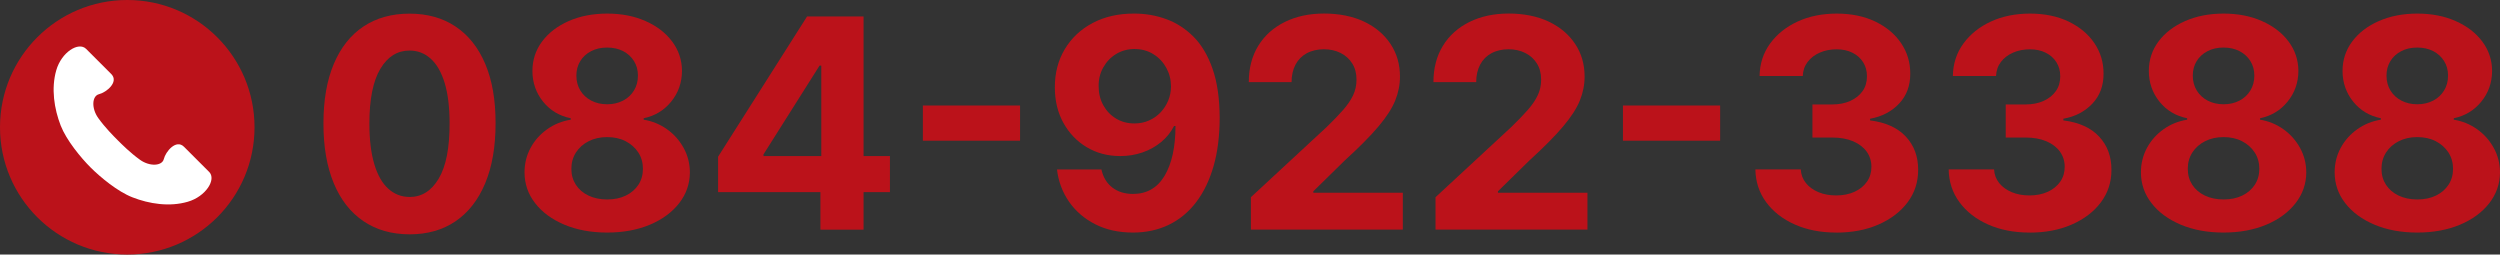
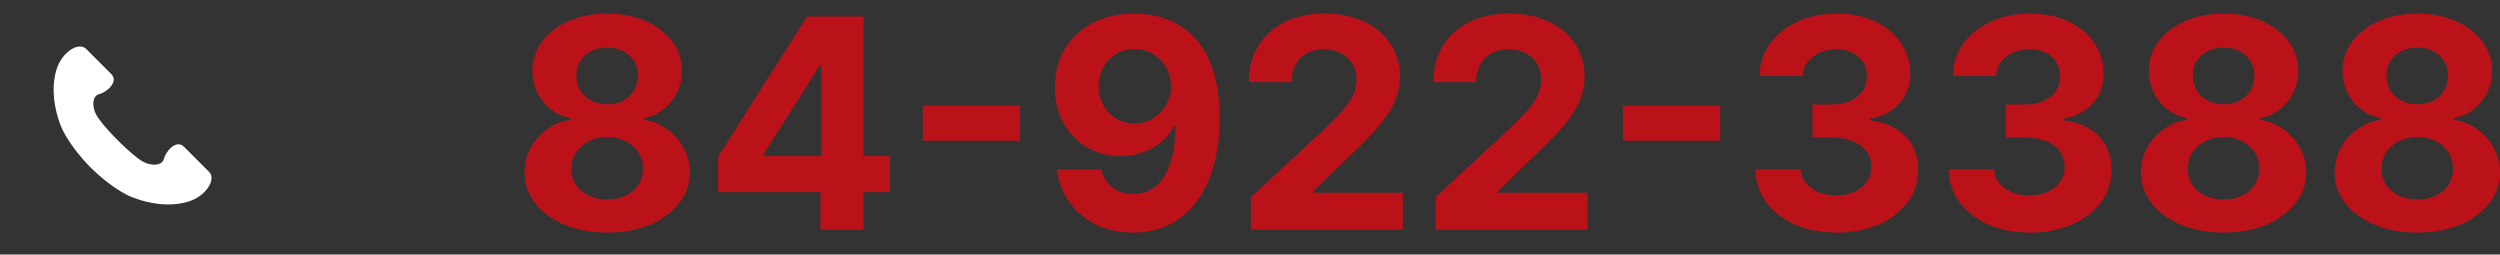
<svg xmlns="http://www.w3.org/2000/svg" id="_レイヤー_1" data-name="レイヤー_1" viewBox="0 0 465.37 47.38">
  <rect x="0" y="0" width="465.37" height="47.38" fill="#333333" stroke="none" />
  <defs>
    <style>
      .cls-1 {
        fill: #fff;
      }

      .cls-2 {
        fill: #bb121a;
      }
    </style>
  </defs>
  <g>
-     <path class="cls-2" d="M76.23,43.62c-3.33-.01-6.2-.83-8.59-2.46-2.4-1.63-4.24-3.98-5.52-7.07s-1.92-6.8-1.91-11.14c0-4.33.64-8.01,1.93-11.06,1.29-3.05,3.13-5.37,5.52-6.96,2.4-1.59,5.25-2.39,8.57-2.39s6.18.8,8.57,2.4c2.4,1.6,4.24,3.92,5.53,6.96,1.29,3.04,1.93,6.73,1.92,11.05,0,4.35-.64,8.07-1.93,11.16s-3.12,5.44-5.51,7.07c-2.39,1.63-5.25,2.44-8.58,2.44ZM76.23,36.67c2.27,0,4.09-1.14,5.44-3.43,1.36-2.29,2.03-5.71,2.02-10.29,0-3.01-.31-5.51-.92-7.52-.61-2-1.48-3.51-2.6-4.51-1.12-1.01-2.43-1.51-3.94-1.51-2.26,0-4.07,1.13-5.42,3.39-1.36,2.26-2.04,5.64-2.05,10.15,0,3.05.31,5.59.92,7.62.61,2.03,1.48,3.56,2.61,4.57,1.12,1.01,2.44,1.52,3.95,1.52Z" />
    <path class="cls-2" d="M113.02,43.29c-2.98,0-5.63-.49-7.95-1.46-2.32-.98-4.14-2.31-5.45-4-1.32-1.69-1.98-3.61-1.98-5.75,0-1.65.38-3.17,1.13-4.56.75-1.39,1.79-2.54,3.09-3.47,1.3-.92,2.76-1.51,4.38-1.77v-.27c-2.12-.43-3.84-1.46-5.15-3.09s-1.98-3.54-1.98-5.71c0-2.05.6-3.88,1.8-5.49,1.2-1.61,2.85-2.87,4.95-3.8,2.1-.92,4.49-1.39,7.16-1.39s5.06.46,7.16,1.4c2.1.93,3.75,2.2,4.95,3.81s1.81,3.43,1.82,5.47c-.01,2.18-.69,4.09-2.02,5.72-1.33,1.63-3.04,2.65-5.11,3.08v.27c1.59.26,3.03.85,4.33,1.77,1.3.92,2.33,2.08,3.1,3.47.77,1.39,1.16,2.91,1.17,4.56-.01,2.14-.68,4.06-2,5.75-1.32,1.69-3.14,3.03-5.45,4-2.32.97-4.97,1.46-7.95,1.46ZM113.02,37.13c1.33,0,2.49-.24,3.49-.73.99-.48,1.77-1.16,2.33-2.01.56-.86.84-1.85.84-2.97s-.29-2.17-.87-3.05c-.58-.88-1.37-1.58-2.36-2.09-.99-.51-2.14-.76-3.43-.76s-2.42.25-3.43.76c-1.01.51-1.8,1.21-2.37,2.09s-.86,1.9-.86,3.05.28,2.11.83,2.97c.56.86,1.34,1.53,2.34,2.01,1.01.48,2.17.73,3.49.73ZM113.02,19.41c1.11,0,2.1-.23,2.96-.68.87-.45,1.54-1.08,2.03-1.88s.74-1.72.74-2.77-.25-1.94-.74-2.72-1.16-1.4-2.01-1.84-1.85-.67-2.98-.67-2.12.22-2.98.67c-.87.45-1.54,1.06-2.02,1.84-.48.78-.73,1.69-.73,2.72s.25,1.97.74,2.77c.49.8,1.17,1.43,2.03,1.88.87.45,1.85.68,2.96.68Z" />
    <path class="cls-2" d="M133.67,35.78v-6.61l16.56-26.1h5.7v9.14h-3.37l-10.44,16.53v.31h23.54v6.72h-31.99ZM152.72,42.75v-8.99l.16-2.93V3.07h7.87v39.68h-8.02Z" />
    <path class="cls-2" d="M189.88,19.64v6.55h-18.09v-6.55h18.09Z" />
    <path class="cls-2" d="M211.19,2.53c2.04,0,4.01.34,5.9,1.03,1.89.68,3.58,1.78,5.08,3.27,1.49,1.5,2.67,3.48,3.54,5.96.87,2.47,1.31,5.5,1.33,9.1,0,3.37-.38,6.38-1.13,9.02-.76,2.64-1.84,4.88-3.25,6.73-1.41,1.85-3.11,3.25-5.1,4.21-1.99.96-4.21,1.44-6.66,1.44-2.65,0-4.99-.51-7.01-1.54-2.03-1.03-3.66-2.43-4.89-4.2-1.23-1.78-1.98-3.77-2.24-6h8.27c.32,1.45,1,2.57,2.03,3.36,1.03.79,2.31,1.19,3.84,1.19,2.58,0,4.55-1.13,5.89-3.38,1.34-2.25,2.02-5.34,2.03-9.27h-.27c-.59,1.16-1.39,2.16-2.4,2.99-1.01.83-2.16,1.48-3.46,1.93s-2.68.68-4.14.68c-2.34,0-4.42-.55-6.26-1.65-1.83-1.1-3.28-2.61-4.34-4.53-1.06-1.92-1.59-4.12-1.59-6.59-.01-2.66.6-5.03,1.84-7.11,1.24-2.08,2.97-3.71,5.2-4.89,2.23-1.18,4.82-1.77,7.78-1.75ZM211.25,9.12c-1.3,0-2.46.31-3.48.93s-1.81,1.45-2.4,2.5-.88,2.21-.86,3.51c0,1.3.29,2.48.86,3.52.57,1.04,1.36,1.87,2.36,2.48s2.15.92,3.44.92c.97,0,1.87-.18,2.69-.54.83-.36,1.55-.86,2.16-1.5s1.09-1.38,1.44-2.22c.35-.84.52-1.73.52-2.67-.01-1.25-.31-2.4-.89-3.45-.58-1.05-1.38-1.89-2.4-2.52s-2.17-.95-3.45-.95Z" />
    <path class="cls-2" d="M232.85,42.75v-6.04l14.12-13.08c1.2-1.16,2.21-2.21,3.03-3.14.82-.93,1.44-1.84,1.87-2.74.43-.9.64-1.87.64-2.92,0-1.16-.26-2.17-.79-3.01-.53-.85-1.25-1.5-2.17-1.96-.92-.46-1.96-.69-3.12-.69s-2.27.25-3.18.74c-.9.49-1.6,1.19-2.09,2.11-.49.92-.74,2.01-.74,3.27h-7.96c0-2.6.59-4.85,1.76-6.76,1.17-1.91,2.82-3.39,4.94-4.44,2.12-1.05,4.56-1.57,7.32-1.57s5.32.5,7.43,1.5c2.11,1,3.76,2.39,4.93,4.16,1.18,1.77,1.76,3.8,1.76,6.08,0,1.5-.29,2.98-.88,4.44-.59,1.46-1.63,3.08-3.13,4.85-1.5,1.78-3.61,3.9-6.33,6.38l-5.79,5.68v.27h16.66v6.86h-28.29Z" />
    <path class="cls-2" d="M267.22,42.75v-6.04l14.12-13.08c1.2-1.16,2.21-2.21,3.03-3.14.82-.93,1.44-1.84,1.87-2.74.43-.9.64-1.87.64-2.92,0-1.16-.26-2.17-.79-3.01-.53-.85-1.25-1.5-2.17-1.96-.92-.46-1.96-.69-3.12-.69s-2.27.25-3.18.74c-.9.49-1.6,1.19-2.09,2.11-.49.92-.74,2.01-.74,3.27h-7.96c0-2.6.59-4.85,1.76-6.76,1.17-1.91,2.82-3.39,4.94-4.44,2.12-1.05,4.56-1.57,7.32-1.57s5.32.5,7.43,1.5c2.11,1,3.76,2.39,4.93,4.16,1.18,1.77,1.76,3.8,1.76,6.08,0,1.5-.29,2.98-.88,4.44-.59,1.46-1.63,3.08-3.13,4.85-1.5,1.78-3.61,3.9-6.33,6.38l-5.79,5.68v.27h16.66v6.86h-28.29Z" />
    <path class="cls-2" d="M320.2,19.64v6.55h-18.09v-6.55h18.09Z" />
    <path class="cls-2" d="M341.82,43.29c-2.89,0-5.47-.5-7.72-1.5s-4.03-2.38-5.33-4.15c-1.3-1.76-1.97-3.8-2.01-6.11h8.45c.05.97.37,1.82.96,2.55.59.73,1.37,1.29,2.35,1.7s2.09.6,3.31.6,2.41-.23,3.39-.68,1.75-1.08,2.31-1.88c.56-.8.83-1.72.83-2.77s-.29-2-.88-2.82c-.59-.82-1.43-1.46-2.52-1.93-1.09-.46-2.39-.7-3.88-.7h-3.7v-6.16h3.7c1.27,0,2.39-.22,3.36-.66.97-.44,1.73-1.05,2.28-1.83s.81-1.7.81-2.74-.24-1.87-.71-2.62-1.13-1.35-1.98-1.77c-.85-.43-1.83-.64-2.96-.64s-2.18.2-3.12.61c-.94.41-1.7.99-2.27,1.73-.57.75-.87,1.63-.91,2.63h-8.04c.04-2.29.69-4.3,1.96-6.04,1.27-1.74,2.97-3.11,5.12-4.1s4.58-1.48,7.29-1.48,5.13.5,7.19,1.49c2.05,1,3.65,2.33,4.79,4.02s1.71,3.58,1.7,5.67c.01,2.22-.67,4.08-2.06,5.56s-3.19,2.43-5.42,2.83v.31c2.92.37,5.14,1.38,6.67,3.03,1.53,1.65,2.29,3.7,2.28,6.17.01,2.26-.64,4.27-1.95,6.03-1.31,1.76-3.12,3.14-5.42,4.15s-4.93,1.51-7.9,1.51Z" />
    <path class="cls-2" d="M377.8,43.29c-2.89,0-5.47-.5-7.72-1.5s-4.03-2.38-5.33-4.15c-1.3-1.76-1.97-3.8-2.01-6.11h8.45c.05.97.37,1.82.96,2.55.59.73,1.37,1.29,2.35,1.7s2.09.6,3.31.6,2.41-.23,3.39-.68,1.75-1.08,2.31-1.88c.56-.8.83-1.72.83-2.77s-.29-2-.88-2.82c-.59-.82-1.43-1.46-2.52-1.93-1.09-.46-2.39-.7-3.88-.7h-3.7v-6.16h3.7c1.27,0,2.39-.22,3.36-.66.97-.44,1.73-1.05,2.28-1.83s.81-1.7.81-2.74-.24-1.87-.71-2.62-1.13-1.35-1.98-1.77c-.85-.43-1.83-.64-2.96-.64s-2.18.2-3.12.61c-.94.41-1.7.99-2.27,1.73-.57.75-.87,1.63-.91,2.63h-8.04c.04-2.29.69-4.3,1.96-6.04,1.27-1.74,2.97-3.11,5.12-4.1s4.58-1.48,7.29-1.48,5.13.5,7.19,1.49c2.05,1,3.65,2.33,4.79,4.02s1.71,3.58,1.7,5.67c.01,2.22-.67,4.08-2.06,5.56s-3.19,2.43-5.42,2.83v.31c2.92.37,5.14,1.38,6.67,3.03,1.53,1.65,2.29,3.7,2.28,6.17.01,2.26-.64,4.27-1.95,6.03-1.31,1.76-3.12,3.14-5.42,4.15s-4.93,1.51-7.9,1.51Z" />
    <path class="cls-2" d="M413.91,43.29c-2.98,0-5.63-.49-7.95-1.46-2.32-.98-4.14-2.31-5.45-4-1.32-1.69-1.98-3.61-1.98-5.75,0-1.65.38-3.17,1.13-4.56.75-1.39,1.79-2.54,3.09-3.47,1.3-.92,2.76-1.51,4.38-1.77v-.27c-2.12-.43-3.84-1.46-5.15-3.09s-1.98-3.54-1.98-5.71c0-2.05.6-3.88,1.8-5.49,1.2-1.61,2.85-2.87,4.95-3.8,2.1-.92,4.49-1.39,7.16-1.39s5.06.46,7.16,1.4c2.1.93,3.75,2.2,4.95,3.81s1.81,3.43,1.82,5.47c-.01,2.18-.69,4.09-2.02,5.72-1.33,1.63-3.04,2.65-5.11,3.08v.27c1.59.26,3.03.85,4.33,1.77,1.3.92,2.33,2.08,3.1,3.47.77,1.39,1.16,2.91,1.17,4.56-.01,2.14-.68,4.06-2,5.75-1.32,1.69-3.14,3.03-5.45,4-2.32.97-4.97,1.46-7.95,1.46ZM413.91,37.13c1.33,0,2.49-.24,3.49-.73.99-.48,1.77-1.16,2.33-2.01.56-.86.84-1.85.84-2.97s-.29-2.17-.87-3.05c-.58-.88-1.37-1.58-2.36-2.09-.99-.51-2.14-.76-3.43-.76s-2.42.25-3.43.76c-1.01.51-1.8,1.21-2.37,2.09s-.86,1.9-.86,3.05.28,2.11.83,2.97c.56.86,1.34,1.53,2.34,2.01,1.01.48,2.17.73,3.49.73ZM413.91,19.41c1.11,0,2.1-.23,2.96-.68.87-.45,1.54-1.08,2.03-1.88s.74-1.72.74-2.77-.25-1.94-.74-2.72-1.16-1.4-2.01-1.84-1.85-.67-2.98-.67-2.12.22-2.98.67c-.87.45-1.54,1.06-2.02,1.84-.48.78-.73,1.69-.73,2.72s.25,1.97.74,2.77c.49.8,1.17,1.43,2.03,1.88.87.45,1.85.68,2.96.68Z" />
    <path class="cls-2" d="M449.97,43.29c-2.98,0-5.63-.49-7.95-1.46-2.32-.98-4.14-2.31-5.45-4-1.32-1.69-1.98-3.61-1.98-5.75,0-1.65.38-3.17,1.13-4.56.75-1.39,1.79-2.54,3.09-3.47,1.3-.92,2.76-1.51,4.38-1.77v-.27c-2.12-.43-3.84-1.46-5.15-3.09s-1.98-3.54-1.98-5.71c0-2.05.6-3.88,1.8-5.49,1.2-1.61,2.85-2.87,4.95-3.8,2.1-.92,4.49-1.39,7.16-1.39s5.06.46,7.16,1.4c2.1.93,3.75,2.2,4.95,3.81s1.81,3.43,1.82,5.47c-.01,2.18-.69,4.09-2.02,5.72-1.33,1.63-3.04,2.65-5.11,3.08v.27c1.59.26,3.03.85,4.33,1.77,1.3.92,2.33,2.08,3.1,3.47.77,1.39,1.16,2.91,1.17,4.56-.01,2.14-.68,4.06-2,5.75-1.32,1.69-3.14,3.03-5.45,4-2.32.97-4.97,1.46-7.95,1.46ZM449.97,37.13c1.33,0,2.49-.24,3.49-.73.99-.48,1.77-1.16,2.33-2.01.56-.86.84-1.85.84-2.97s-.29-2.17-.87-3.05c-.58-.88-1.37-1.58-2.36-2.09-.99-.51-2.14-.76-3.43-.76s-2.42.25-3.43.76c-1.01.51-1.8,1.21-2.37,2.09s-.86,1.9-.86,3.05.28,2.11.83,2.97c.56.86,1.34,1.53,2.34,2.01,1.01.48,2.17.73,3.49.73ZM449.97,19.41c1.11,0,2.1-.23,2.96-.68.87-.45,1.54-1.08,2.03-1.88s.74-1.72.74-2.77-.25-1.94-.74-2.72-1.16-1.4-2.01-1.84-1.85-.67-2.98-.67-2.12.22-2.98.67c-.87.45-1.54,1.06-2.02,1.84-.48.78-.73,1.69-.73,2.72s.25,1.97.74,2.77c.49.8,1.17,1.43,2.03,1.88.87.45,1.85.68,2.96.68Z" />
  </g>
  <g>
-     <circle class="cls-2" cx="23.69" cy="23.69" r="23.69" />
    <path class="cls-1" d="M16.86,31.17c1.81,1.81,5.05,4.5,7.79,5.56,3.14,1.23,6.91,1.81,10.29.83,3.38-.97,5.38-4.17,3.99-5.56l-4.68-4.68c-1.48-1.48-3.43.93-3.75,2.27s-2.64,1.44-4.43.16c-1.78-1.27-3.36-2.85-4.15-3.64s-2.36-2.36-3.64-4.15-1.18-4.1.16-4.43c1.34-.32,3.75-2.27,2.27-3.75l-4.68-4.68c-1.39-1.39-4.59.6-5.56,3.99-.97,3.38-.39,7.15.83,10.29,1.07,2.73,3.75,5.98,5.56,7.79Z" />
  </g>
</svg>